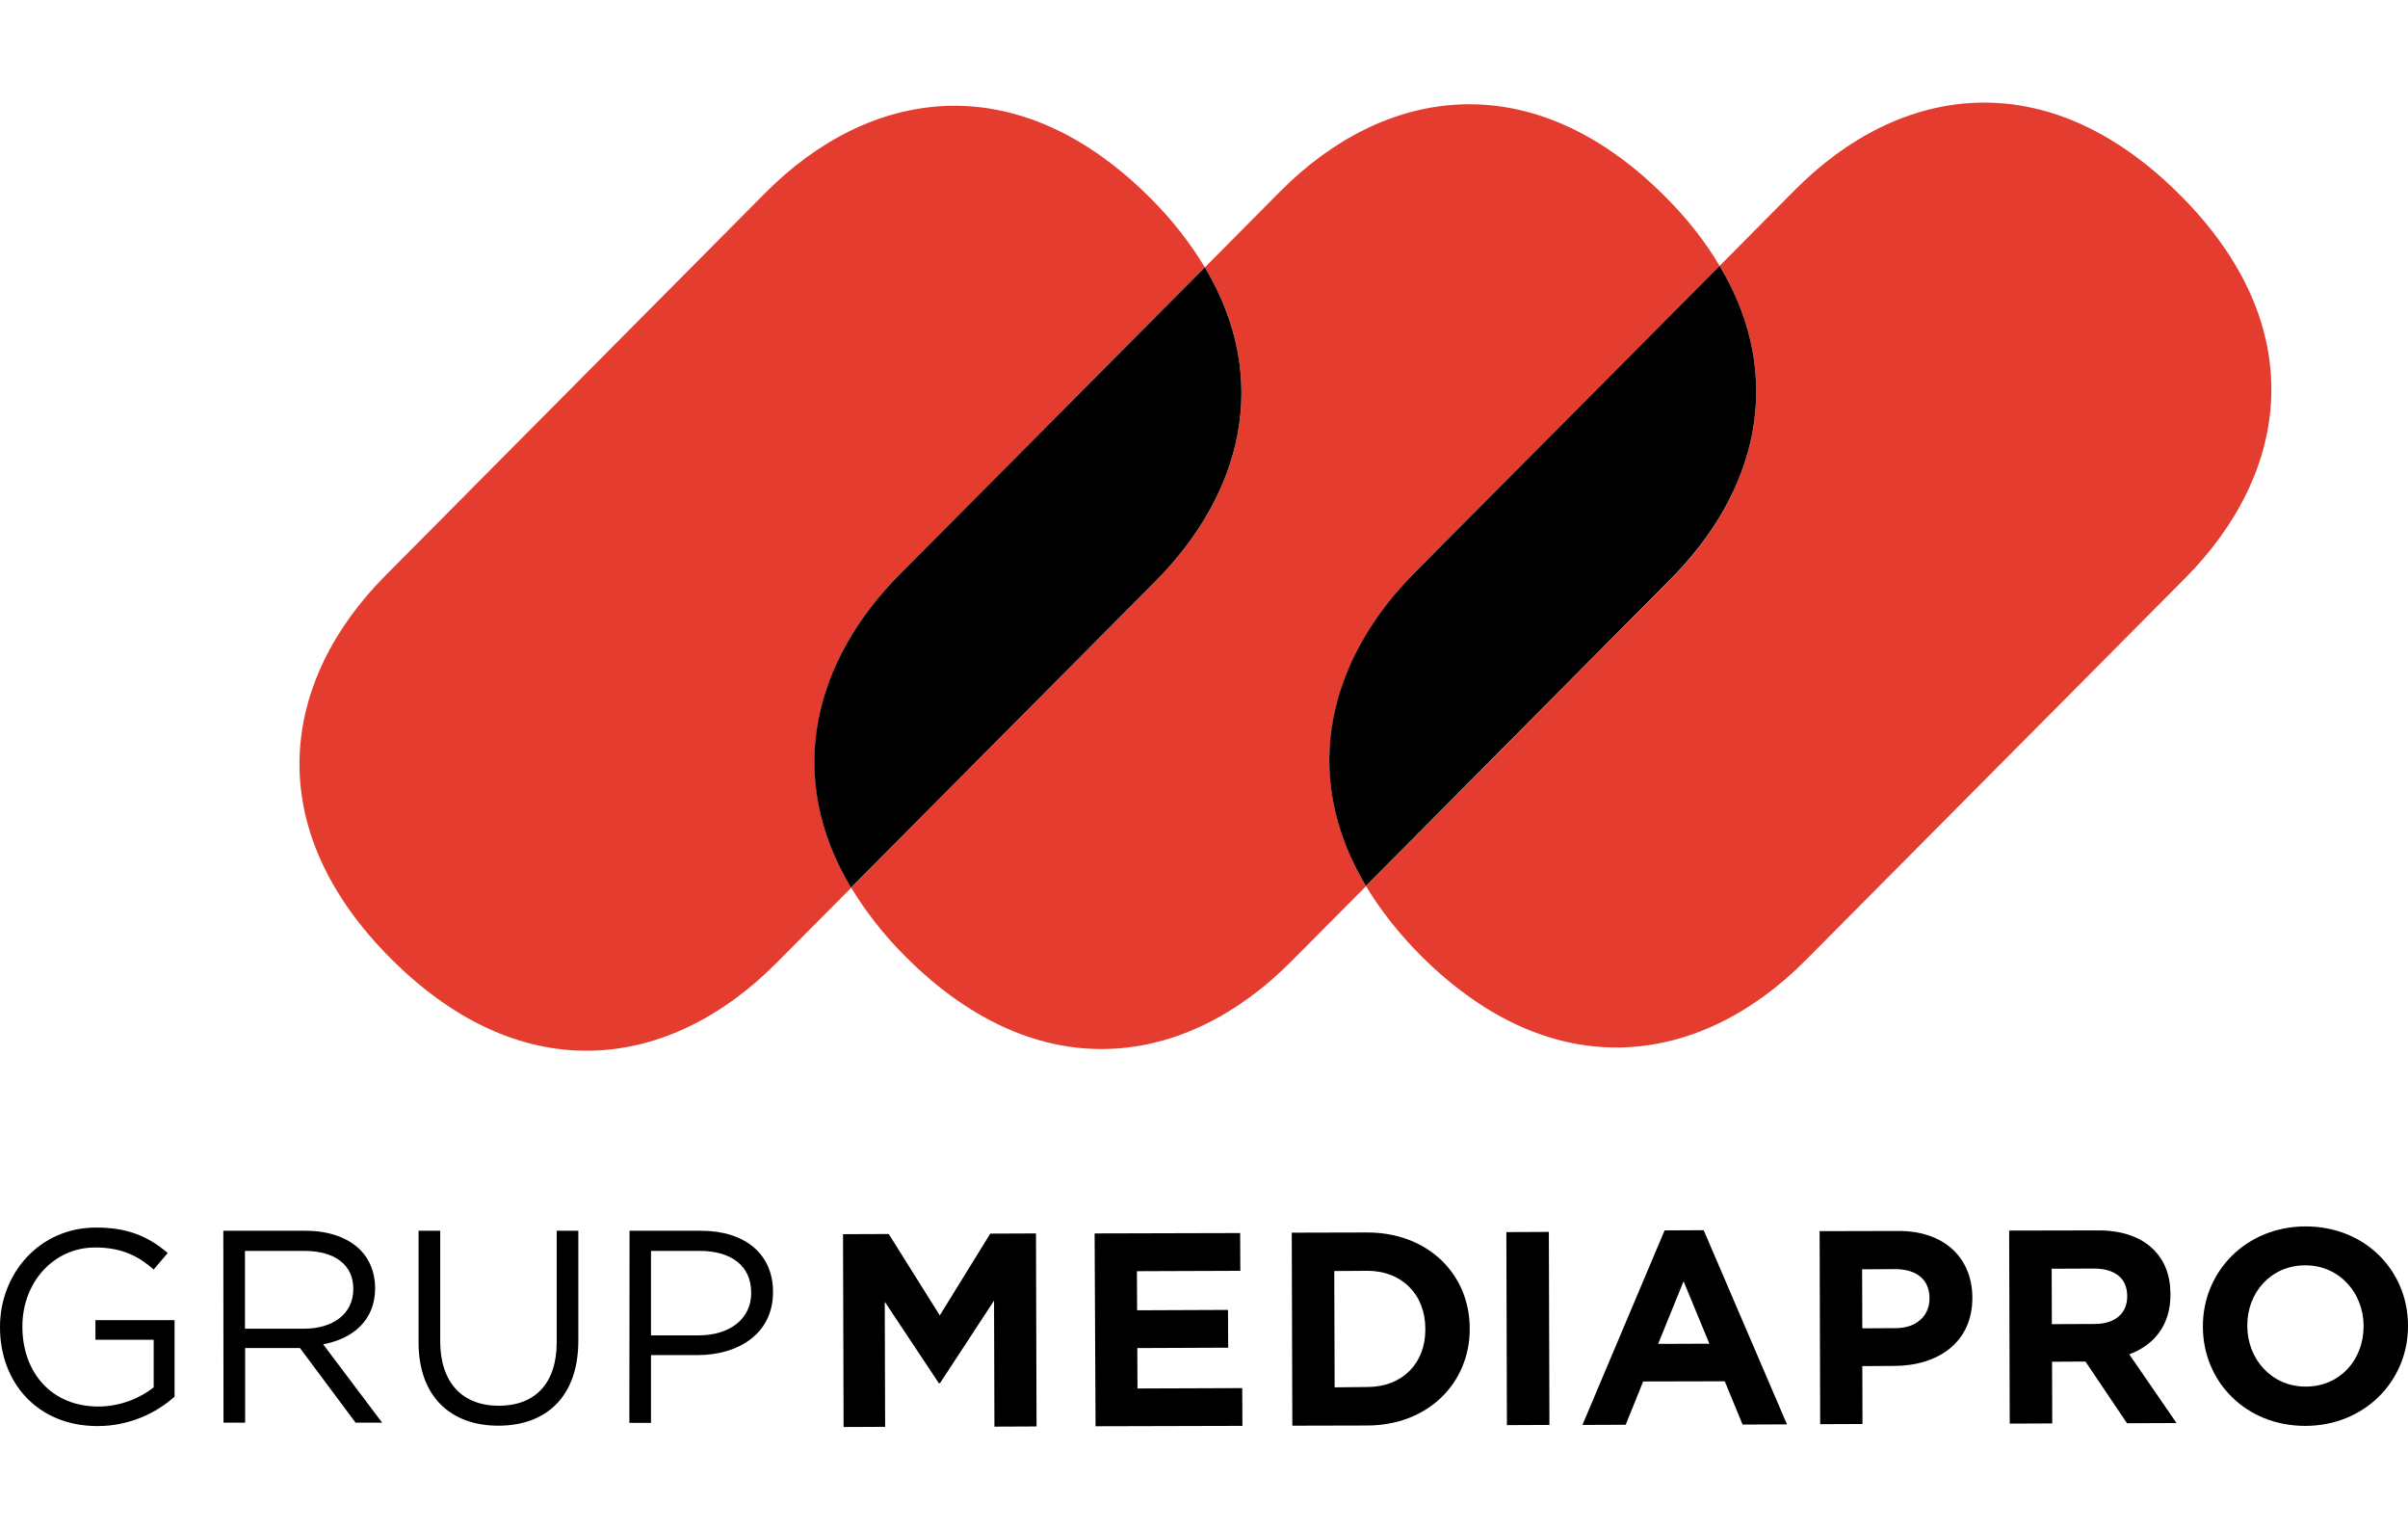
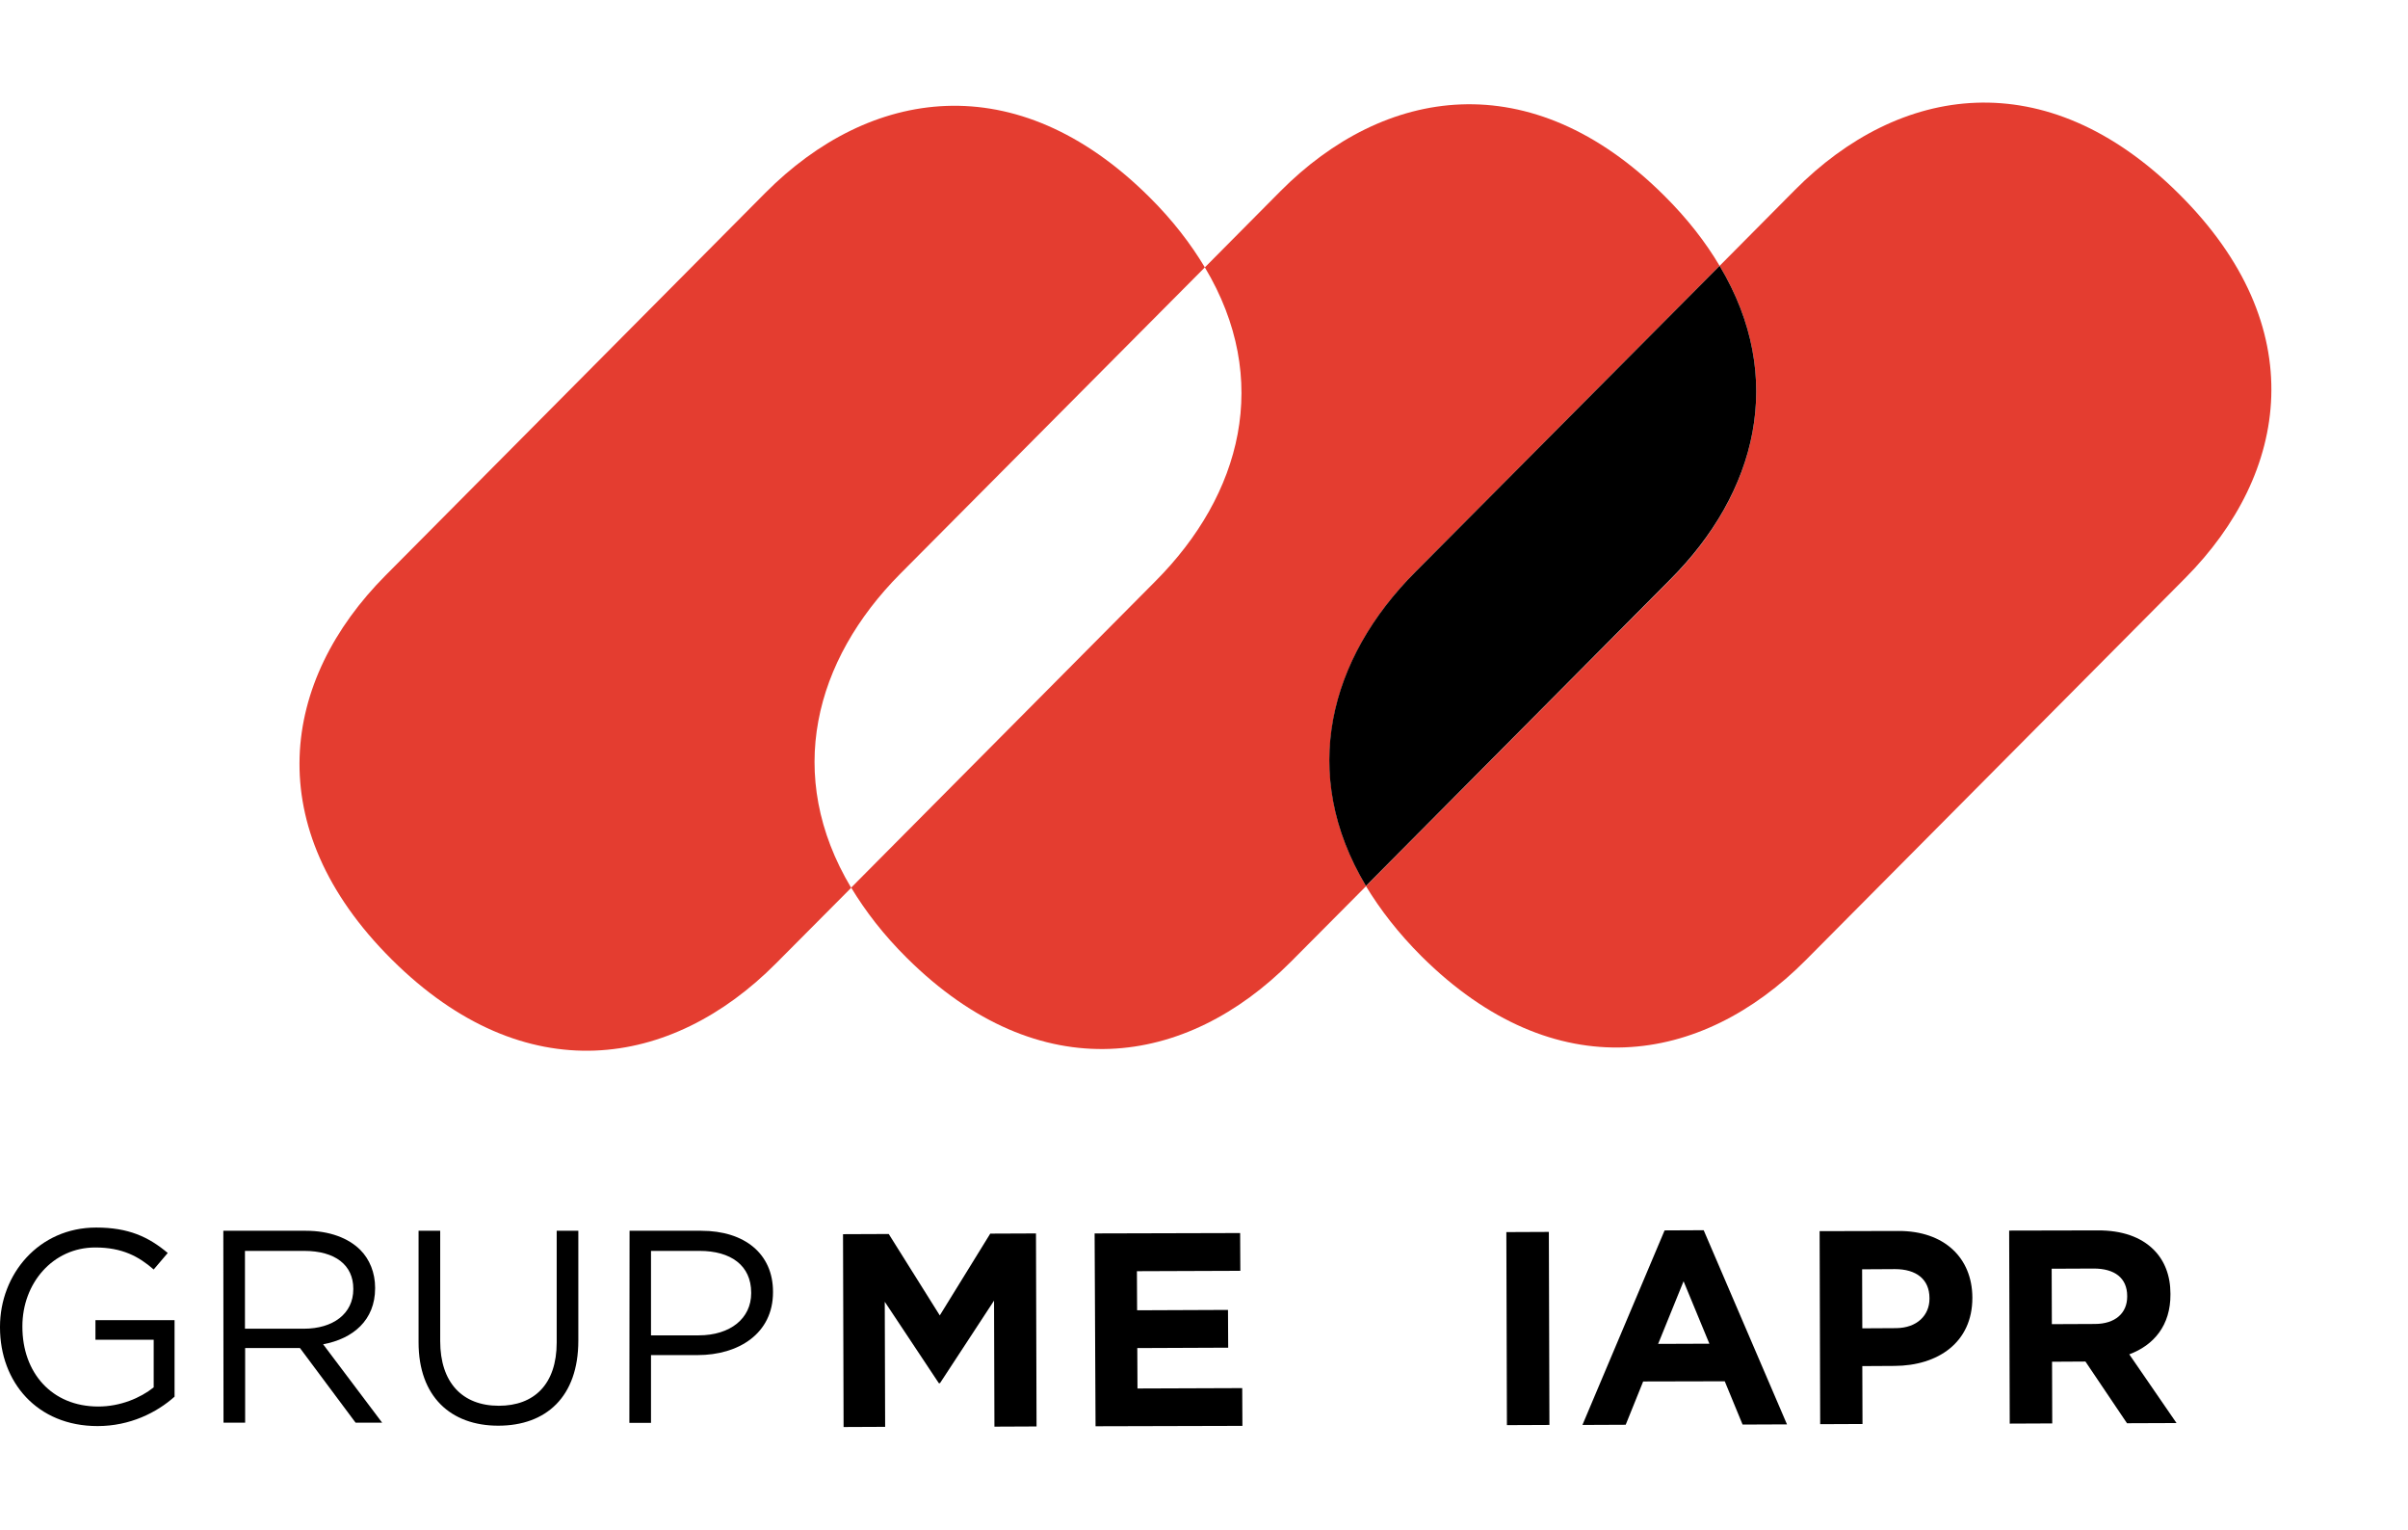
<svg xmlns="http://www.w3.org/2000/svg" width="74px" height="47px" version="1.1" id="Capa_1" x="0px" y="0px" viewBox="0 0 126.91 69.79" style="enable-background:new 0 0 126.91 69.79;" xml:space="preserve">
  <style type="text/css">
	.st0{fill:#E43D30;}
</style>
  <g>
    <g>
      <path class="st0" d="M47.45,24.82L63.5,8.68c-0.75-1.25-1.7-2.49-2.93-3.71c-7.04-6.99-14.75-5.73-20.24-0.21L20.32,24.91    c-5.49,5.52-6.7,13.25,0.33,20.24c7.03,6.99,14.75,5.73,20.24,0.21l3.97-3.99C41.32,35.45,42.92,29.38,47.45,24.82z" />
      <path class="st0" d="M74.59,24.73L90.63,8.6c-0.74-1.25-1.7-2.49-2.93-3.71C80.67-2.1,72.95-0.84,67.47,4.68l-3.97,4    c3.54,5.91,1.94,11.97-2.6,16.53L44.86,41.36c0.75,1.24,1.7,2.48,2.93,3.7c7.04,6.99,14.75,5.73,20.24,0.21l3.97-3.99    C68.46,35.36,70.06,29.3,74.59,24.73z" />
-       <path d="M63.5,8.68L47.45,24.82c-4.54,4.56-6.14,10.63-2.6,16.54L60.9,25.21C65.43,20.65,67.04,14.6,63.5,8.68z" />
      <path class="st0" d="M114.84,4.81C107.8-2.19,100.09-0.93,94.6,4.6l-3.97,4c3.54,5.91,1.94,11.97-2.59,16.53L71.99,41.28    c0.75,1.24,1.71,2.48,2.93,3.7c7.04,6.99,14.75,5.73,20.24,0.21l20.01-20.14C120.66,19.52,121.88,11.8,114.84,4.81z" />
      <path d="M90.63,8.6L74.59,24.73c-4.54,4.56-6.14,10.63-2.6,16.54l16.04-16.15C92.57,20.57,94.17,14.51,90.63,8.6z" />
    </g>
    <g>
      <g>
        <path d="M44.43,59.62l2.41-0.01l2.69,4.29l2.66-4.31l2.41-0.01l0.03,10.17l-2.22,0.01l-0.02-6.64l-2.85,4.35l-0.06,0l-2.85-4.29     l0.02,6.59l-2.19,0.01L44.43,59.62z" />
        <path d="M57.69,59.58l7.67-0.02l0.01,1.99l-5.45,0.02l0.01,2.06l4.79-0.02l0.01,1.99l-4.79,0.02l0.01,2.13l5.52-0.02l0.01,1.99     l-7.74,0.02L57.69,59.58z" />
-         <path d="M70.34,67.69l-0.02-6.13l1.73-0.01c1.83-0.01,3.07,1.25,3.07,3.05l0,0.03c0.01,1.8-1.22,3.04-3.05,3.04L70.34,67.69z      M68.11,69.71l3.96-0.01c3.19-0.01,5.4-2.24,5.39-5.1l0-0.03c-0.01-2.86-2.22-5.05-5.42-5.04l-3.96,0.01L68.11,69.71z" />
        <path d="M79.39,59.51l2.24-0.01l0.03,10.17l-2.24,0.01L79.39,59.51z" />
        <path d="M87.39,65.4l1.34-3.3l1.36,3.29L87.39,65.4z M83.4,69.67l2.28-0.01l0.92-2.28l4.3-0.01l0.94,2.28l2.34-0.01l-4.39-10.23     l-2.06,0.01L83.4,69.67z" />
        <path d="M98.15,64.58l-0.01-3.11l1.73-0.01c1.12,0,1.82,0.53,1.82,1.53l0,0.03c0,0.87-0.65,1.54-1.76,1.55L98.15,64.58z      M95.93,69.63l2.23-0.01l-0.01-3.05l1.7-0.01c2.28-0.01,4.1-1.23,4.1-3.58l0-0.03c-0.01-2.08-1.48-3.51-3.9-3.5l-4.15,0.01     L95.93,69.63z" />
        <path d="M108.14,64.36l-0.01-2.92l2.22-0.01c1.09,0,1.76,0.49,1.76,1.45l0,0.03c0,0.86-0.62,1.44-1.71,1.44L108.14,64.36z      M105.92,69.6l2.24-0.01l-0.01-3.25l1.73-0.01l0.03,0l2.19,3.25l2.61-0.01l-2.49-3.62c1.29-0.48,2.18-1.52,2.17-3.16l0-0.03     c0-0.96-0.31-1.75-0.88-2.32c-0.67-0.67-1.67-1.03-2.97-1.02l-4.65,0.01L105.92,69.6z" />
-         <path d="M121.53,67.65c-1.8,0.01-3.08-1.44-3.09-3.18l0-0.03c-0.01-1.74,1.24-3.17,3.04-3.18c1.8-0.01,3.08,1.44,3.09,3.18     l0,0.03C124.57,66.23,123.33,67.65,121.53,67.65z M121.51,69.72c3.14-0.01,5.41-2.39,5.4-5.27l0-0.03     c-0.01-2.89-2.27-5.22-5.41-5.21c-3.14,0.01-5.41,2.39-5.4,5.27l0,0.03C116.11,67.4,118.37,69.73,121.51,69.72z" />
      </g>
      <g>
        <path d="M0,64.53V64.5c0-2.77,2.04-5.23,5.07-5.23c1.7,0,2.76,0.49,3.77,1.34L8.1,61.48c-0.78-0.68-1.65-1.16-3.08-1.16     c-2.24,0-3.84,1.89-3.84,4.15v0.03c0,2.41,1.54,4.2,4,4.2c1.16,0,2.22-0.45,2.92-1.01v-2.51H5.03l0-1.03H9.2l0,4.03     c-0.94,0.84-2.35,1.55-4.06,1.55C1.96,69.73,0,67.42,0,64.53z" />
-         <path d="M11.77,59.44l4.35,0c1.24,0,2.24,0.38,2.87,1.01c0.49,0.49,0.78,1.2,0.78,1.99v0.03c0,1.68-1.16,2.66-2.74,2.95     l3.11,4.13h-1.4l-2.93-3.93l-2.89,0v3.93h-1.14L11.77,59.44z M16.02,64.6c1.52,0,2.6-0.78,2.6-2.08v-0.03     c0-1.24-0.95-1.99-2.59-1.99l-3.12,0v4.1L16.02,64.6z" />
+         <path d="M11.77,59.44l4.35,0c1.24,0,2.24,0.38,2.87,1.01c0.49,0.49,0.78,1.2,0.78,1.99v0.03c0,1.68-1.16,2.66-2.74,2.95     l3.11,4.13h-1.4l-2.93-3.93l-2.89,0v3.93h-1.14L11.77,59.44M16.02,64.6c1.52,0,2.6-0.78,2.6-2.08v-0.03     c0-1.24-0.95-1.99-2.59-1.99l-3.12,0v4.1L16.02,64.6z" />
        <path d="M22.06,65.32l0-5.88h1.14l0,5.81c0,2.18,1.16,3.41,3.09,3.41c1.86,0,3.05-1.13,3.05-3.34l0-5.88h1.14l0,5.79     c0,2.95-1.69,4.48-4.22,4.48C23.76,69.71,22.06,68.18,22.06,65.32z" />
        <path d="M33.18,59.44h3.78c2.28,0,3.78,1.21,3.78,3.21v0.03c0,2.18-1.82,3.31-3.97,3.31h-2.46v3.57h-1.14L33.18,59.44z      M36.82,64.95c1.68,0,2.77-0.9,2.77-2.22v-0.03c0-1.44-1.08-2.2-2.72-2.2h-2.56l0,4.45H36.82z" />
      </g>
    </g>
  </g>
</svg>